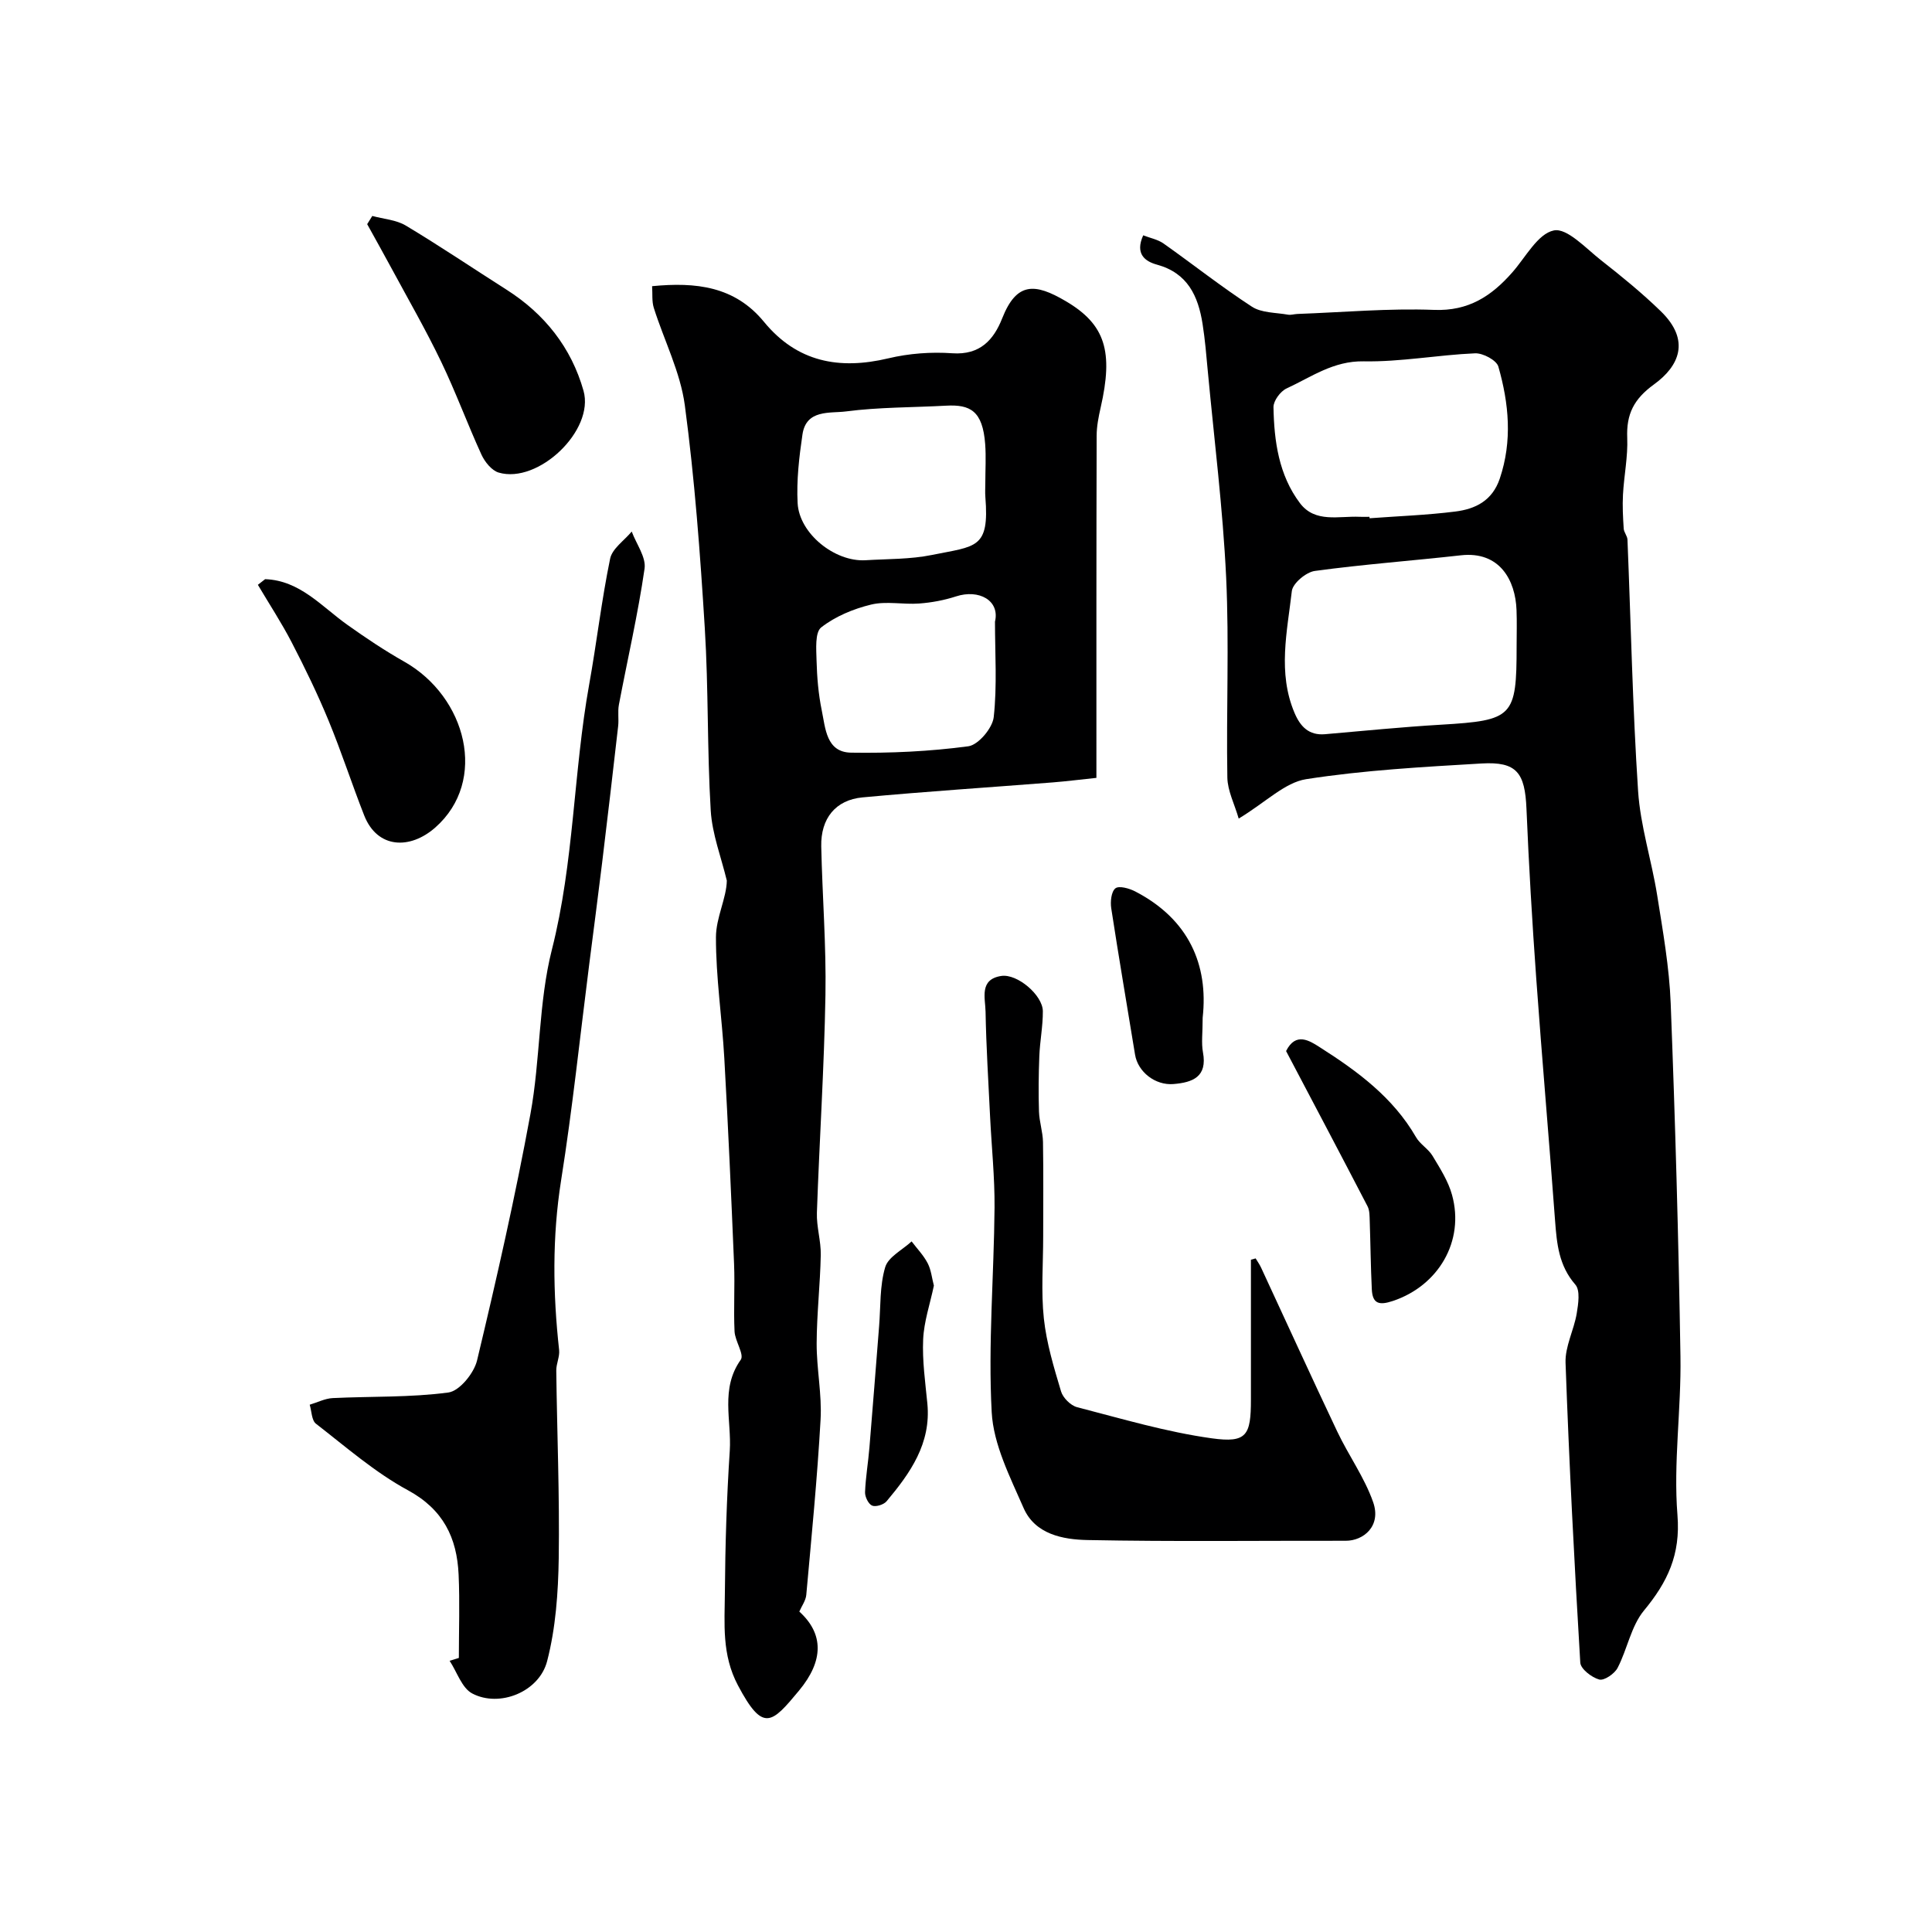
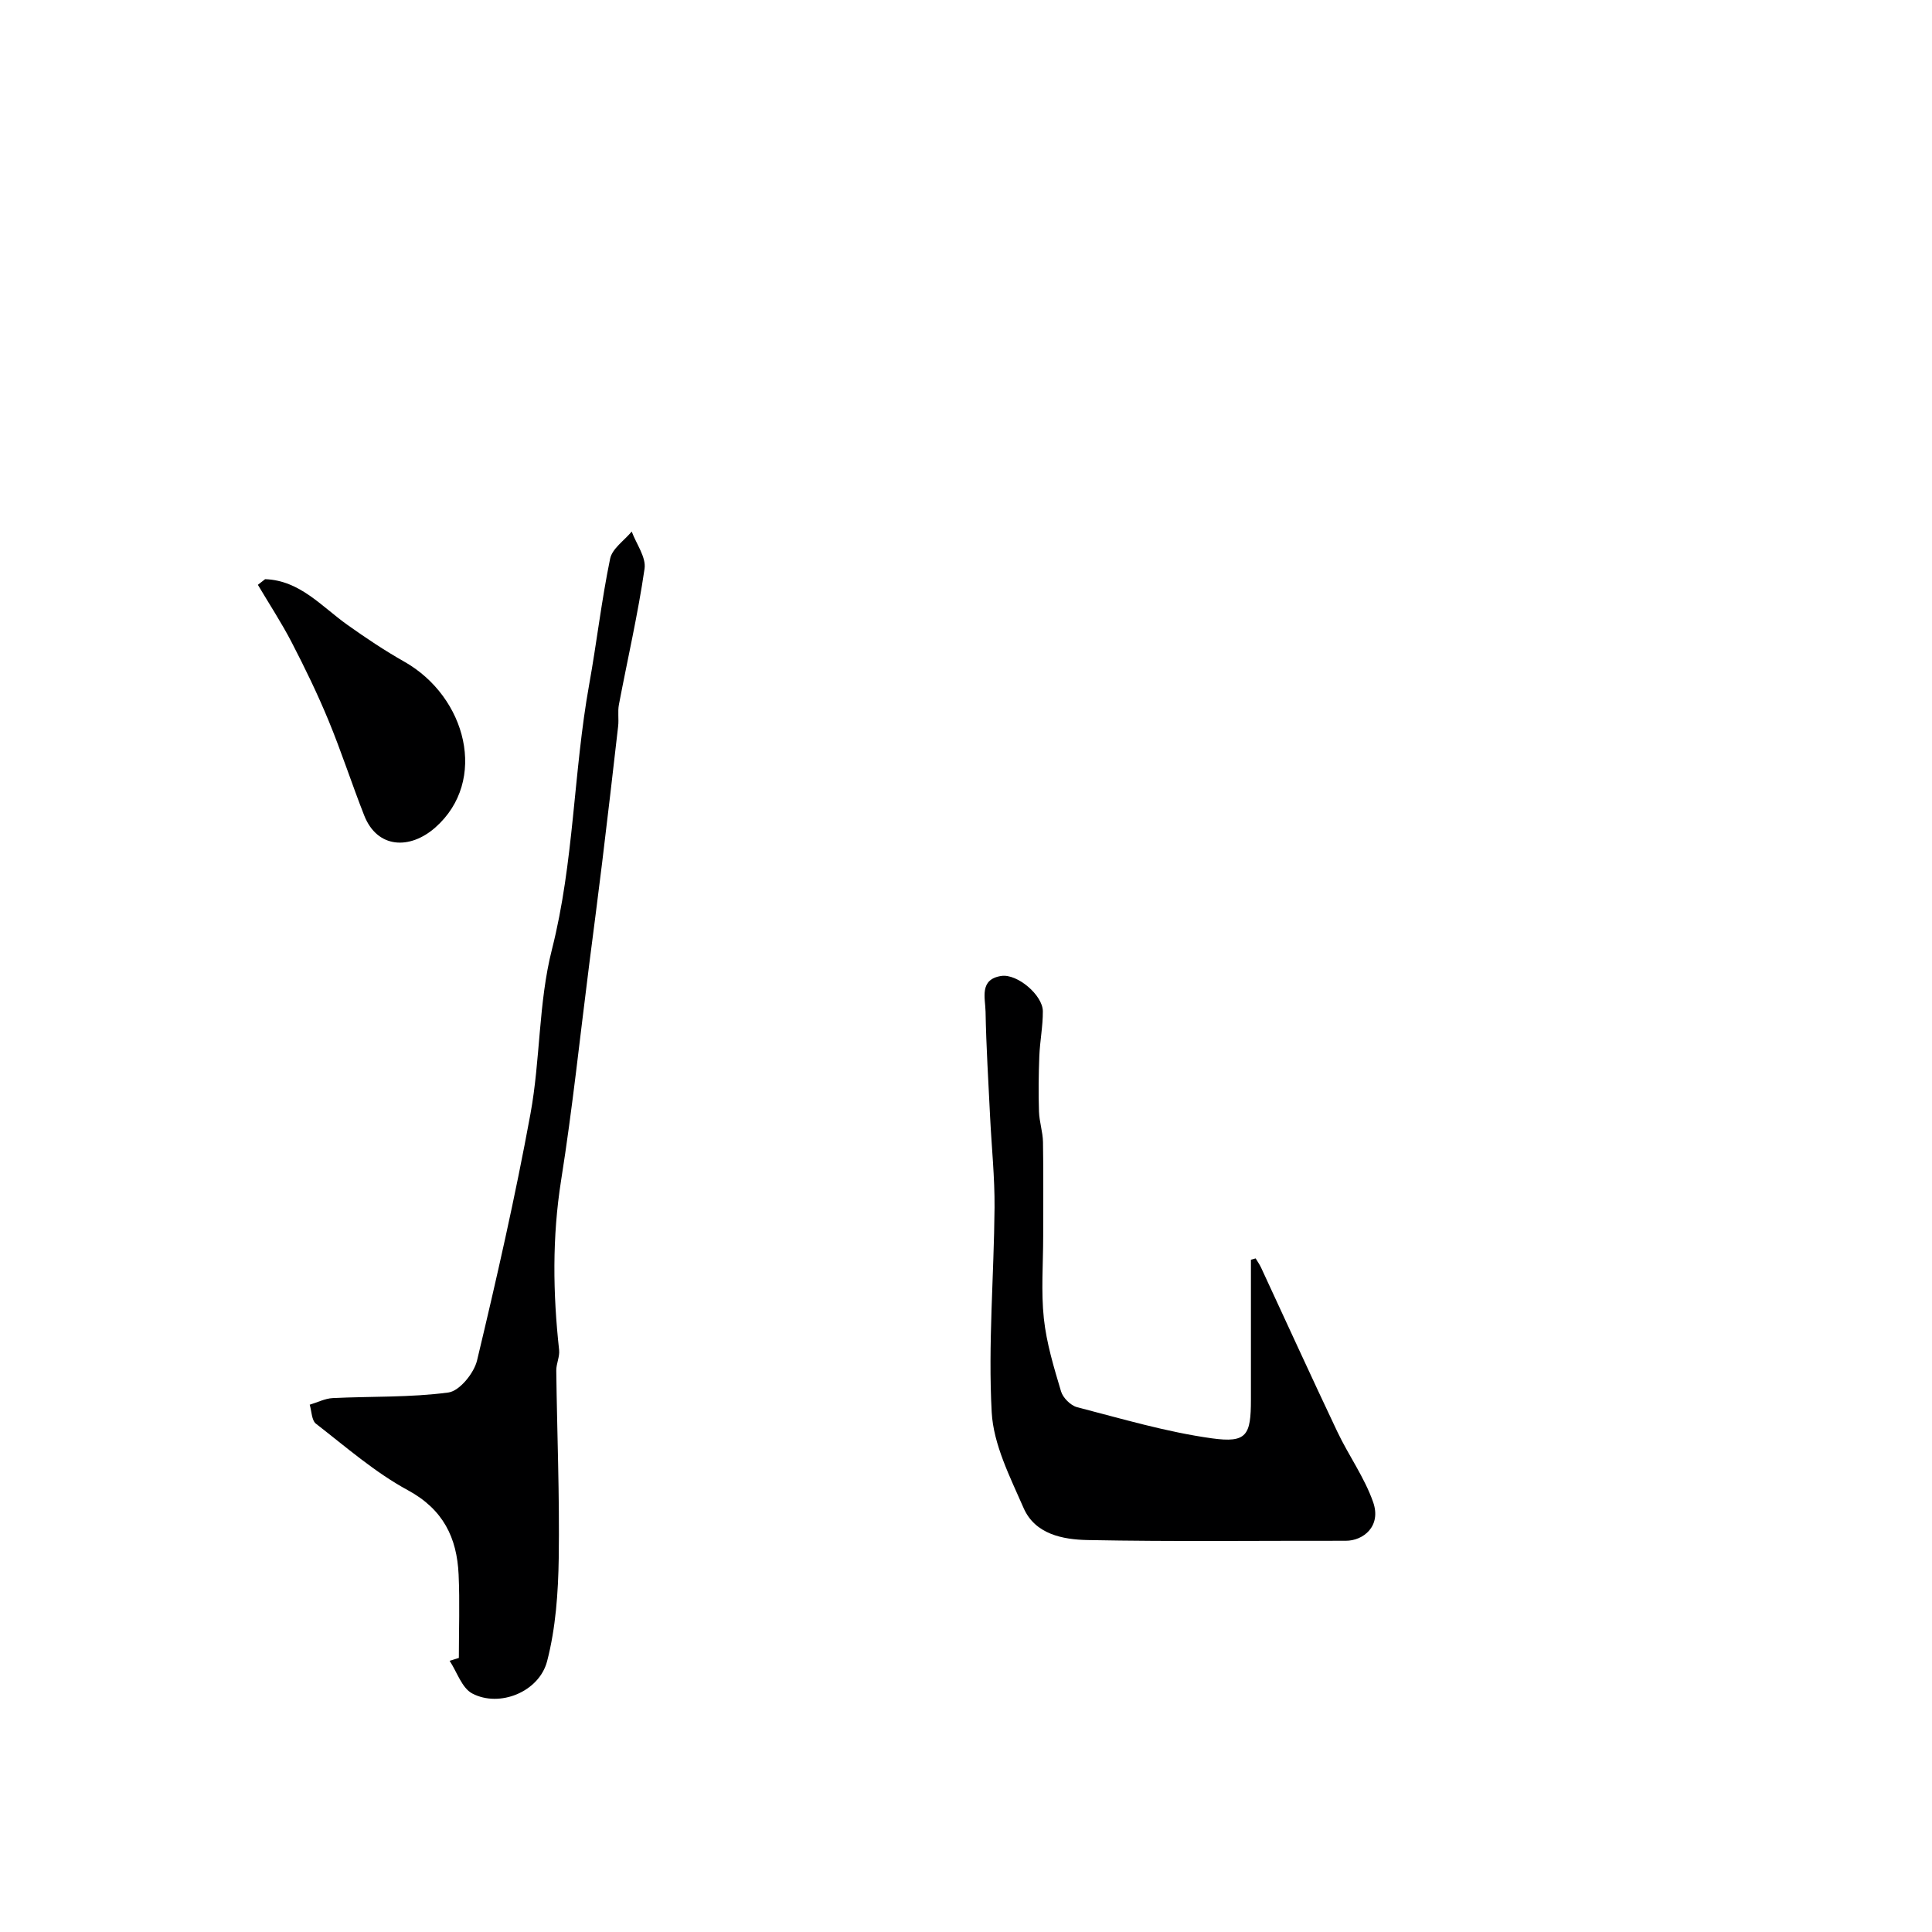
<svg xmlns="http://www.w3.org/2000/svg" enable-background="new 0 0 400 400" viewBox="0 0 400 400">
  <g fill="#000001">
-     <path d="m256.46 169.48c-.86-2.99-2.3-5.73-2.35-8.5-.24-13.82.4-27.67-.25-41.47-.68-14.25-2.47-28.46-3.8-42.68-.3-3.26-.57-6.53-1.08-9.76-.91-5.77-3.08-10.54-9.45-12.28-2.45-.67-4.58-2.21-2.84-6.07 1.42.56 3.01.85 4.2 1.69 6.13 4.33 12.03 9.01 18.31 13.09 2 1.3 4.93 1.2 7.46 1.65.63.11 1.31-.13 1.97-.15 9.43-.34 18.88-1.2 28.28-.84 7.16.28 11.9-2.88 16.21-7.78 2.76-3.14 5.27-8 8.59-8.67 2.74-.56 6.64 3.72 9.77 6.17 4.26 3.34 8.48 6.78 12.36 10.55 6.27 6.08 3.76 11.42-1.39 15.15-4.18 3.03-5.75 6.15-5.55 11.07.16 3.9-.67 7.83-.88 11.76-.13 2.33 0 4.69.15 7.03.05.78.75 1.52.78 2.29.71 17.36 1.06 34.74 2.2 52.06.48 7.24 2.8 14.34 3.95 21.56 1.18 7.43 2.51 14.9 2.8 22.39.94 24.35 1.63 48.72 2.02 73.09.18 10.95-1.49 22-.62 32.86.66 8.19-2.05 13.85-6.94 19.76-2.67 3.24-3.44 7.99-5.45 11.86-.63 1.22-2.78 2.69-3.8 2.42-1.57-.43-3.85-2.19-3.93-3.5-1.24-20.68-2.31-41.38-3.05-62.08-.12-3.36 1.73-6.76 2.31-10.19.33-1.98.76-4.8-.28-5.99-3.43-3.94-3.84-8.46-4.2-13.25-1.23-16.73-2.7-33.44-3.9-50.17-.84-11.68-1.53-23.38-2.02-35.09-.31-7.5-2.02-9.81-9.3-9.39-12.14.72-24.33 1.38-36.32 3.25-4.4.69-8.3 4.73-13.96 8.16zm57.54-35.71c0-2.49.08-4.99-.02-7.48-.23-6.14-3.47-12.22-11.52-11.32-10.08 1.13-20.21 1.87-30.25 3.24-1.81.25-4.57 2.57-4.75 4.17-.96 8.38-2.97 16.9.56 25.22 1.18 2.79 2.94 4.7 6.31 4.41 8.01-.69 16.02-1.5 24.04-1.97 14.89-.89 15.63-1.57 15.63-16.27zm-30.47-26.77c.01.1.02.2.03.3 5.92-.44 11.86-.65 17.74-1.39 4.14-.52 7.65-2.21 9.21-6.81 2.64-7.82 1.89-15.57-.29-23.2-.38-1.32-3.19-2.82-4.82-2.75-7.7.33-15.39 1.8-23.05 1.66-6.3-.12-10.87 3.26-15.99 5.62-1.27.59-2.72 2.56-2.7 3.87.13 7.04 1.1 14.06 5.48 19.87 3.15 4.17 8.08 2.62 12.39 2.83.67.03 1.33 0 2 0z" />
-     <path d="m227 161.05c-3.27.34-6.16.71-9.05.94-13.12 1.03-26.26 1.88-39.36 3.1-5.62.52-8.68 4.38-8.56 10.15.22 10.26 1.05 20.53.87 30.78-.26 15.03-1.25 30.04-1.77 45.06-.1 2.91.86 5.85.8 8.77-.12 6.1-.83 12.2-.85 18.29-.02 5.26 1.11 10.56.81 15.79-.68 12.11-1.87 24.2-2.96 36.29-.11 1.17-.94 2.28-1.44 3.44 5.07 4.6 5.08 10.17-.06 16.36-5.66 6.82-7.44 8.75-12.64-1.07-3.39-6.39-2.76-12.78-2.71-19.28.07-9.76.37-19.54 1.01-29.28.41-6.27-2-12.86 2.27-18.86.78-1.09-1.18-3.86-1.28-5.88-.22-4.65.09-9.33-.1-13.99-.59-14.2-1.22-28.4-2.02-42.58-.47-8.36-1.75-16.71-1.73-25.06.01-4.04 2.19-8.07 2.25-11.7-1.16-4.83-3.03-9.61-3.33-14.49-.76-12.57-.45-25.2-1.23-37.77-.95-15.4-2.09-30.83-4.13-46.12-.92-6.9-4.3-13.46-6.43-20.21-.42-1.34-.24-2.86-.35-4.48 9.07-.88 17.11.01 23.16 7.38 6.85 8.34 15.57 9.98 25.75 7.56 4.27-1.02 8.86-1.36 13.24-1.05 5.76.4 8.58-2.79 10.34-7.25 2.98-7.53 6.76-7.31 13.17-3.53 8.21 4.83 9.86 10.44 7.2 22.06-.43 1.9-.82 3.87-.82 5.8-.07 23.31-.05 46.62-.05 70.83zm-23-61.13c0-2.66.17-5.33-.03-7.98-.52-6.89-3.1-8.22-8.08-7.95-6.92.38-13.89.3-20.73 1.19-3.28.43-8.25-.49-9.02 4.78-.69 4.69-1.25 9.5-1 14.21.34 6.33 7.72 12.2 14.06 11.82 4.59-.28 9.27-.18 13.74-1.09 9.14-1.86 11.93-1.24 11.07-11.98-.08-1-.01-2.01-.01-3zm2 28.79c1.05-4.39-3.32-6.78-8.07-5.23-2.44.79-5.04 1.28-7.61 1.47-3.31.25-6.8-.54-9.96.22-3.65.88-7.41 2.44-10.33 4.72-1.33 1.04-1.03 4.53-.97 6.89.09 3.44.38 6.91 1.07 10.27.77 3.7.91 8.7 6.08 8.78 8.09.13 16.25-.25 24.27-1.32 2.07-.28 5.01-3.77 5.26-6.04.72-6.53.26-13.17.26-19.76z" />
    <path d="m95 343.26c0-5.76.21-11.52-.05-17.27-.35-7.61-3.16-13.47-10.51-17.46-6.83-3.7-12.83-8.97-19.02-13.76-.91-.7-.89-2.6-1.3-3.94 1.59-.47 3.16-1.29 4.76-1.37 7.99-.39 16.06-.1 23.96-1.16 2.3-.31 5.3-4 5.93-6.64 4.05-16.92 7.91-33.91 11.05-51.02 2.07-11.25 1.65-23.04 4.45-34.06 4.59-18.08 4.44-36.67 7.71-54.85 1.56-8.67 2.56-17.44 4.34-26.06.43-2.09 2.93-3.76 4.47-5.62.95 2.57 3 5.3 2.66 7.68-1.37 9.44-3.53 18.77-5.31 28.15-.28 1.45.01 3-.16 4.48-1.07 9.43-2.18 18.87-3.32 28.29-.85 6.99-1.77 13.96-2.66 20.94-1.91 14.94-3.47 29.93-5.83 44.79-1.86 11.76-1.7 23.4-.41 35.13.15 1.38-.61 2.84-.59 4.27.16 12.94.7 25.87.51 38.8-.11 7.14-.62 14.46-2.4 21.33-1.65 6.4-9.88 9.67-15.5 6.71-2.16-1.13-3.16-4.45-4.69-6.77.63-.18 1.27-.39 1.91-.59z" />
    <path d="m259.97 260.54c.38.64.82 1.25 1.13 1.92 5.25 11.31 10.42 22.66 15.76 33.92 2.34 4.94 5.64 9.5 7.43 14.61 1.75 4.98-2.01 8.02-5.67 8.01-17.82-.03-35.64.2-53.45-.15-5.11-.1-10.87-1.19-13.25-6.64-2.79-6.4-6.24-13.12-6.6-19.84-.76-14.06.47-28.22.59-42.34.05-6.26-.61-12.52-.92-18.79-.35-7.26-.81-14.51-.94-21.78-.05-2.81-1.36-6.7 3.26-7.4 3.32-.5 8.58 3.99 8.6 7.3.02 3.1-.61 6.2-.73 9.32-.15 3.82-.19 7.64-.07 11.46.07 2.11.79 4.2.83 6.3.11 6.53.04 13.06.04 19.58 0 5.66-.46 11.37.14 16.97.55 5.11 2.08 10.14 3.56 15.09.4 1.33 1.98 2.91 3.31 3.26 9.25 2.39 18.48 5.14 27.91 6.45 7.23 1 8.09-.61 8.09-8.02 0-9.65 0-19.3 0-28.96.33-.09.66-.18.98-.27z" />
-     <path d="m77.08 44.71c2.33.64 4.96.8 6.95 2 7.06 4.23 13.88 8.84 20.83 13.26 7.9 5.02 13.43 12.01 15.95 20.93 2.32 8.23-9.39 19.35-17.57 16.94-1.44-.43-2.86-2.2-3.55-3.69-2.91-6.36-5.32-12.95-8.35-19.25-3.15-6.56-6.79-12.88-10.25-19.29-1.66-3.08-3.38-6.14-5.07-9.2.36-.57.71-1.14 1.06-1.7z" />
    <path d="m54.89 119.91c7.22.26 11.69 5.67 17.05 9.47 3.8 2.7 7.69 5.31 11.74 7.6 12.9 7.28 17.4 24.68 6.45 34.34-5.26 4.64-12.02 4.39-14.73-2.5-2.56-6.51-4.71-13.18-7.38-19.64-2.27-5.5-4.88-10.88-7.62-16.17-2.12-4.09-4.66-7.96-7.01-11.93.5-.4 1-.78 1.5-1.17z" />
-     <path d="m266.27 217.61c2.01-4.03 4.88-2.13 7.01-.77 7.76 4.94 15.14 10.36 19.89 18.6.84 1.47 2.56 2.42 3.43 3.88 1.55 2.58 3.25 5.23 4.03 8.08 2.64 9.57-2.82 18.8-12.25 21.95-2.84.95-4.21.59-4.36-2.39-.23-4.69-.27-9.39-.43-14.09-.04-1.06 0-2.25-.46-3.13-5.59-10.77-11.26-21.5-16.86-32.13z" />
-     <path d="m249 210.69c0 3.2-.3 5.25.06 7.18.95 5.09-2.14 6.24-6.09 6.57-3.8.32-7.39-2.53-7.97-6.09-1.65-10.1-3.38-20.19-4.93-30.3-.21-1.37 0-3.44.86-4.13.74-.59 2.86 0 4.08.63 11.14 5.76 15.2 15.23 13.99 26.14z" />
-     <path d="m193.35 266.18c-.8 3.81-2.06 7.45-2.22 11.13-.2 4.4.44 8.86.87 13.28.8 8.27-3.54 14.39-8.44 20.23-.59.71-2.24 1.22-3 .9-.77-.33-1.5-1.83-1.46-2.79.12-3.1.66-6.18.91-9.28.7-8.35 1.33-16.71 2-25.07.33-4.1.11-8.36 1.26-12.22.63-2.13 3.57-3.58 5.47-5.34 1.13 1.5 2.48 2.88 3.33 4.53.72 1.39.87 3.07 1.28 4.63z" />
+     <path d="m193.35 266.18z" />
  </g>
</svg>